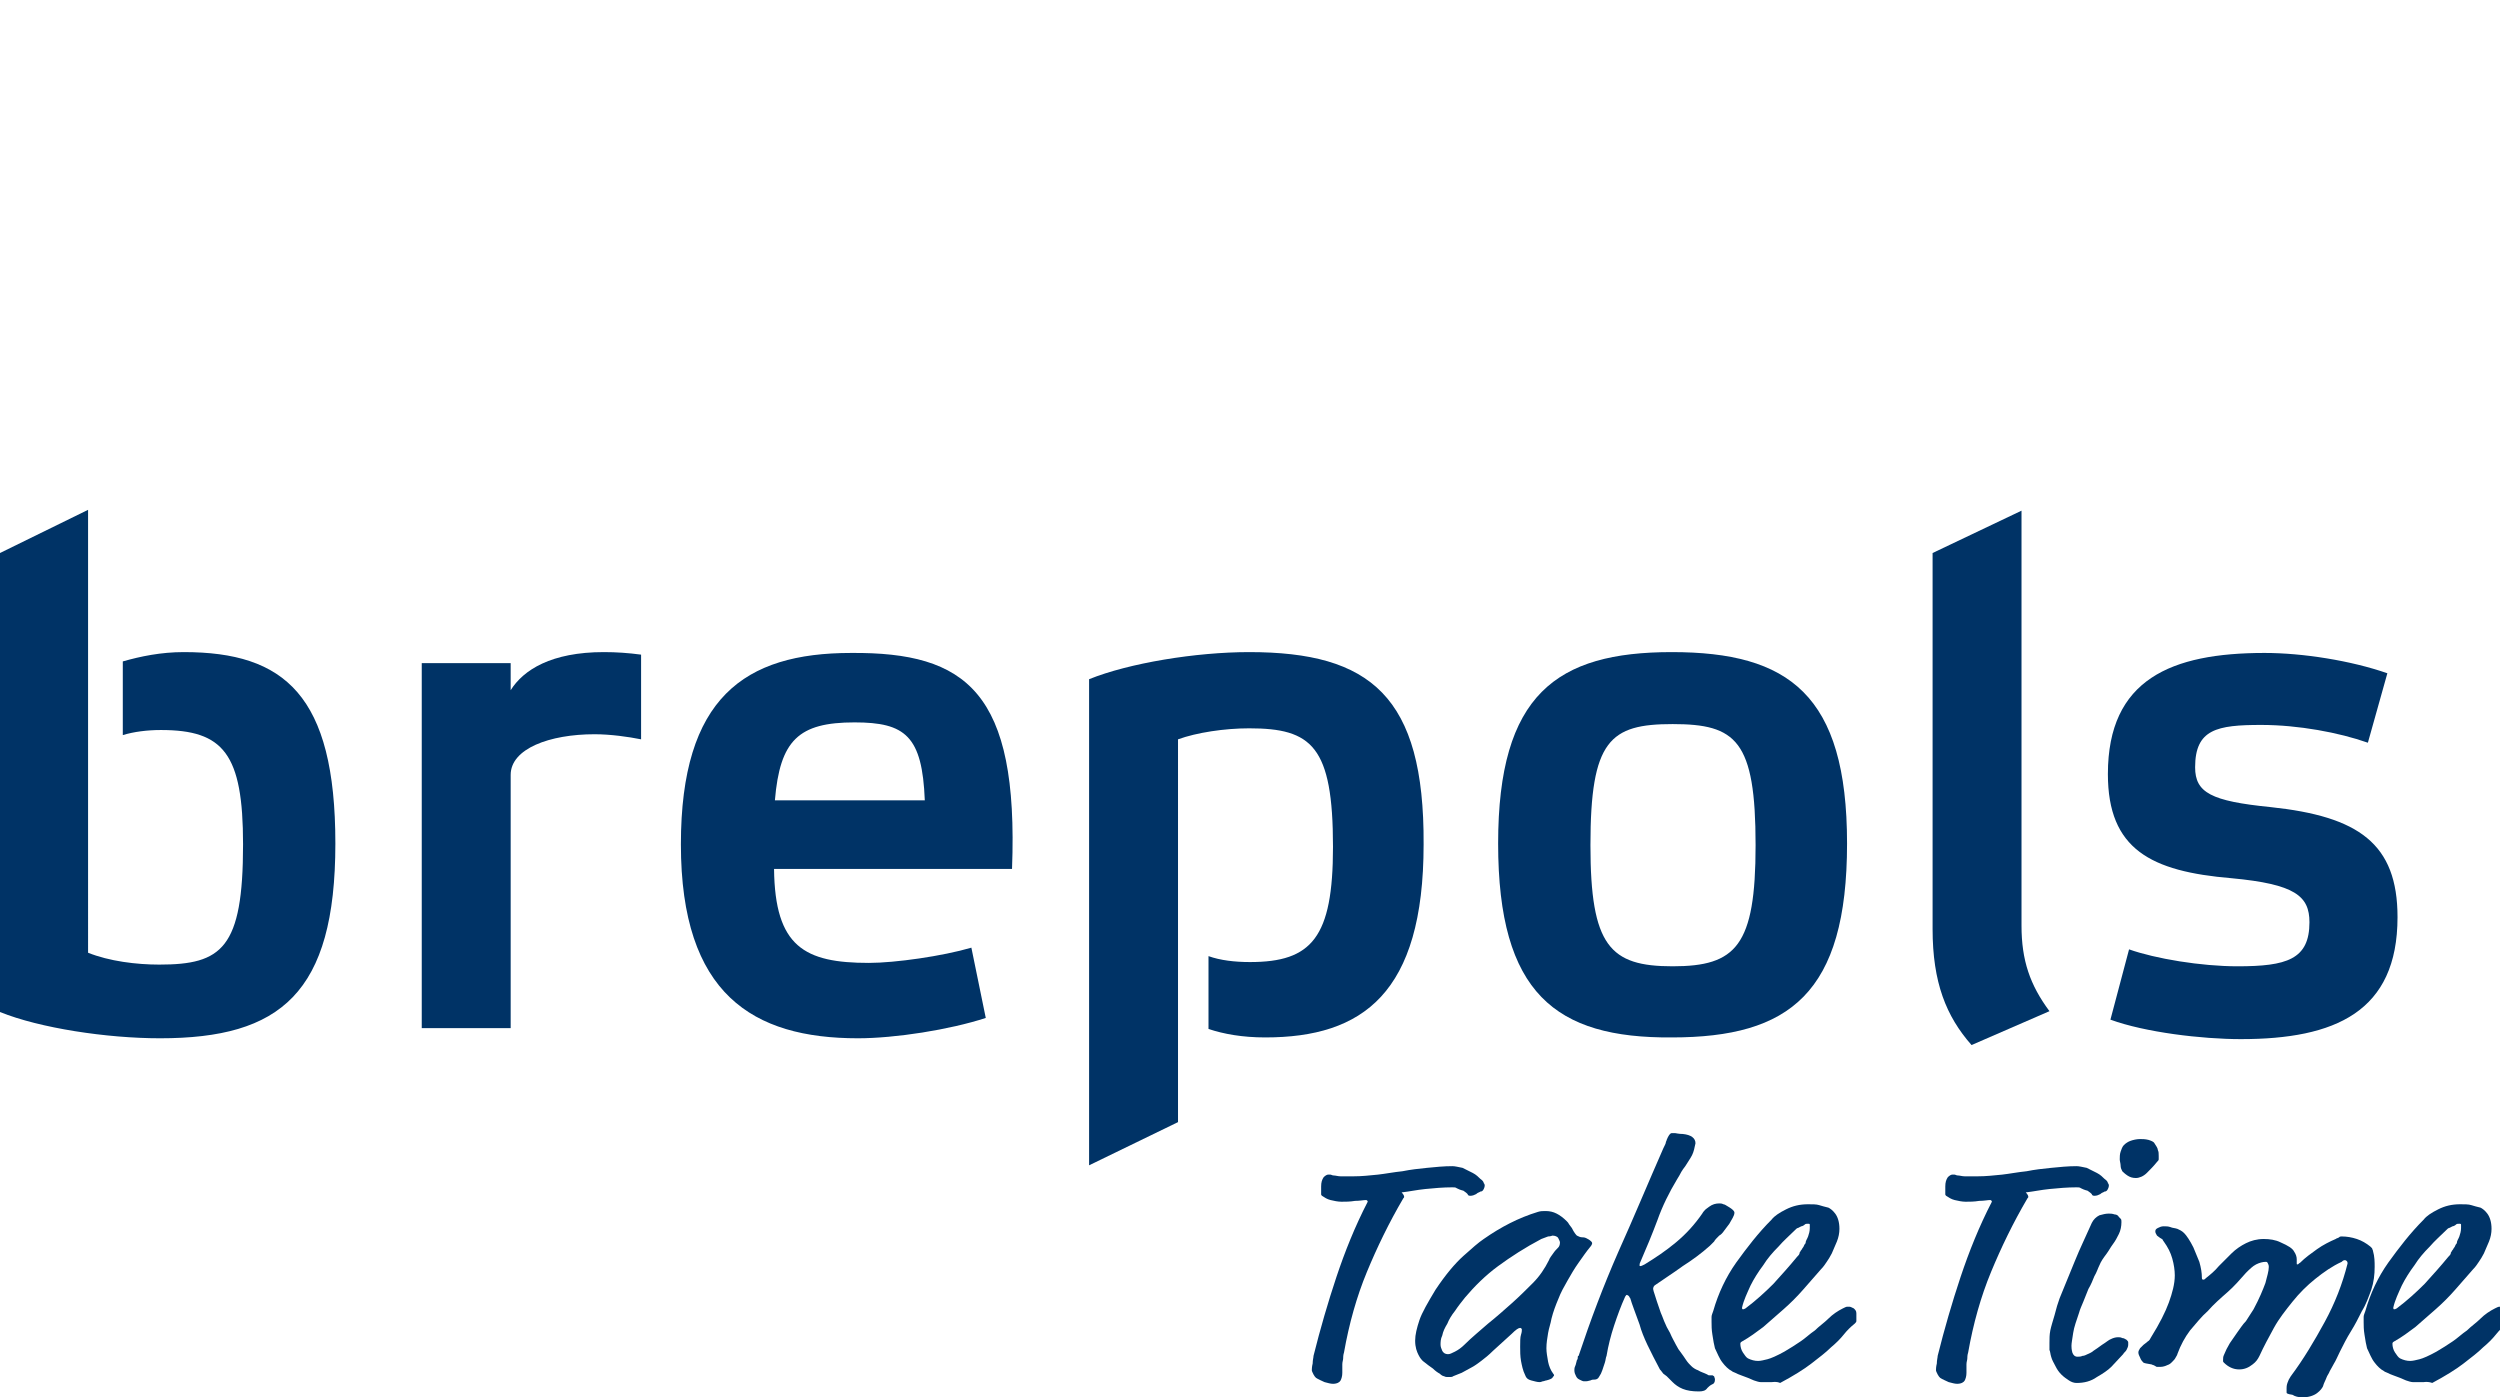
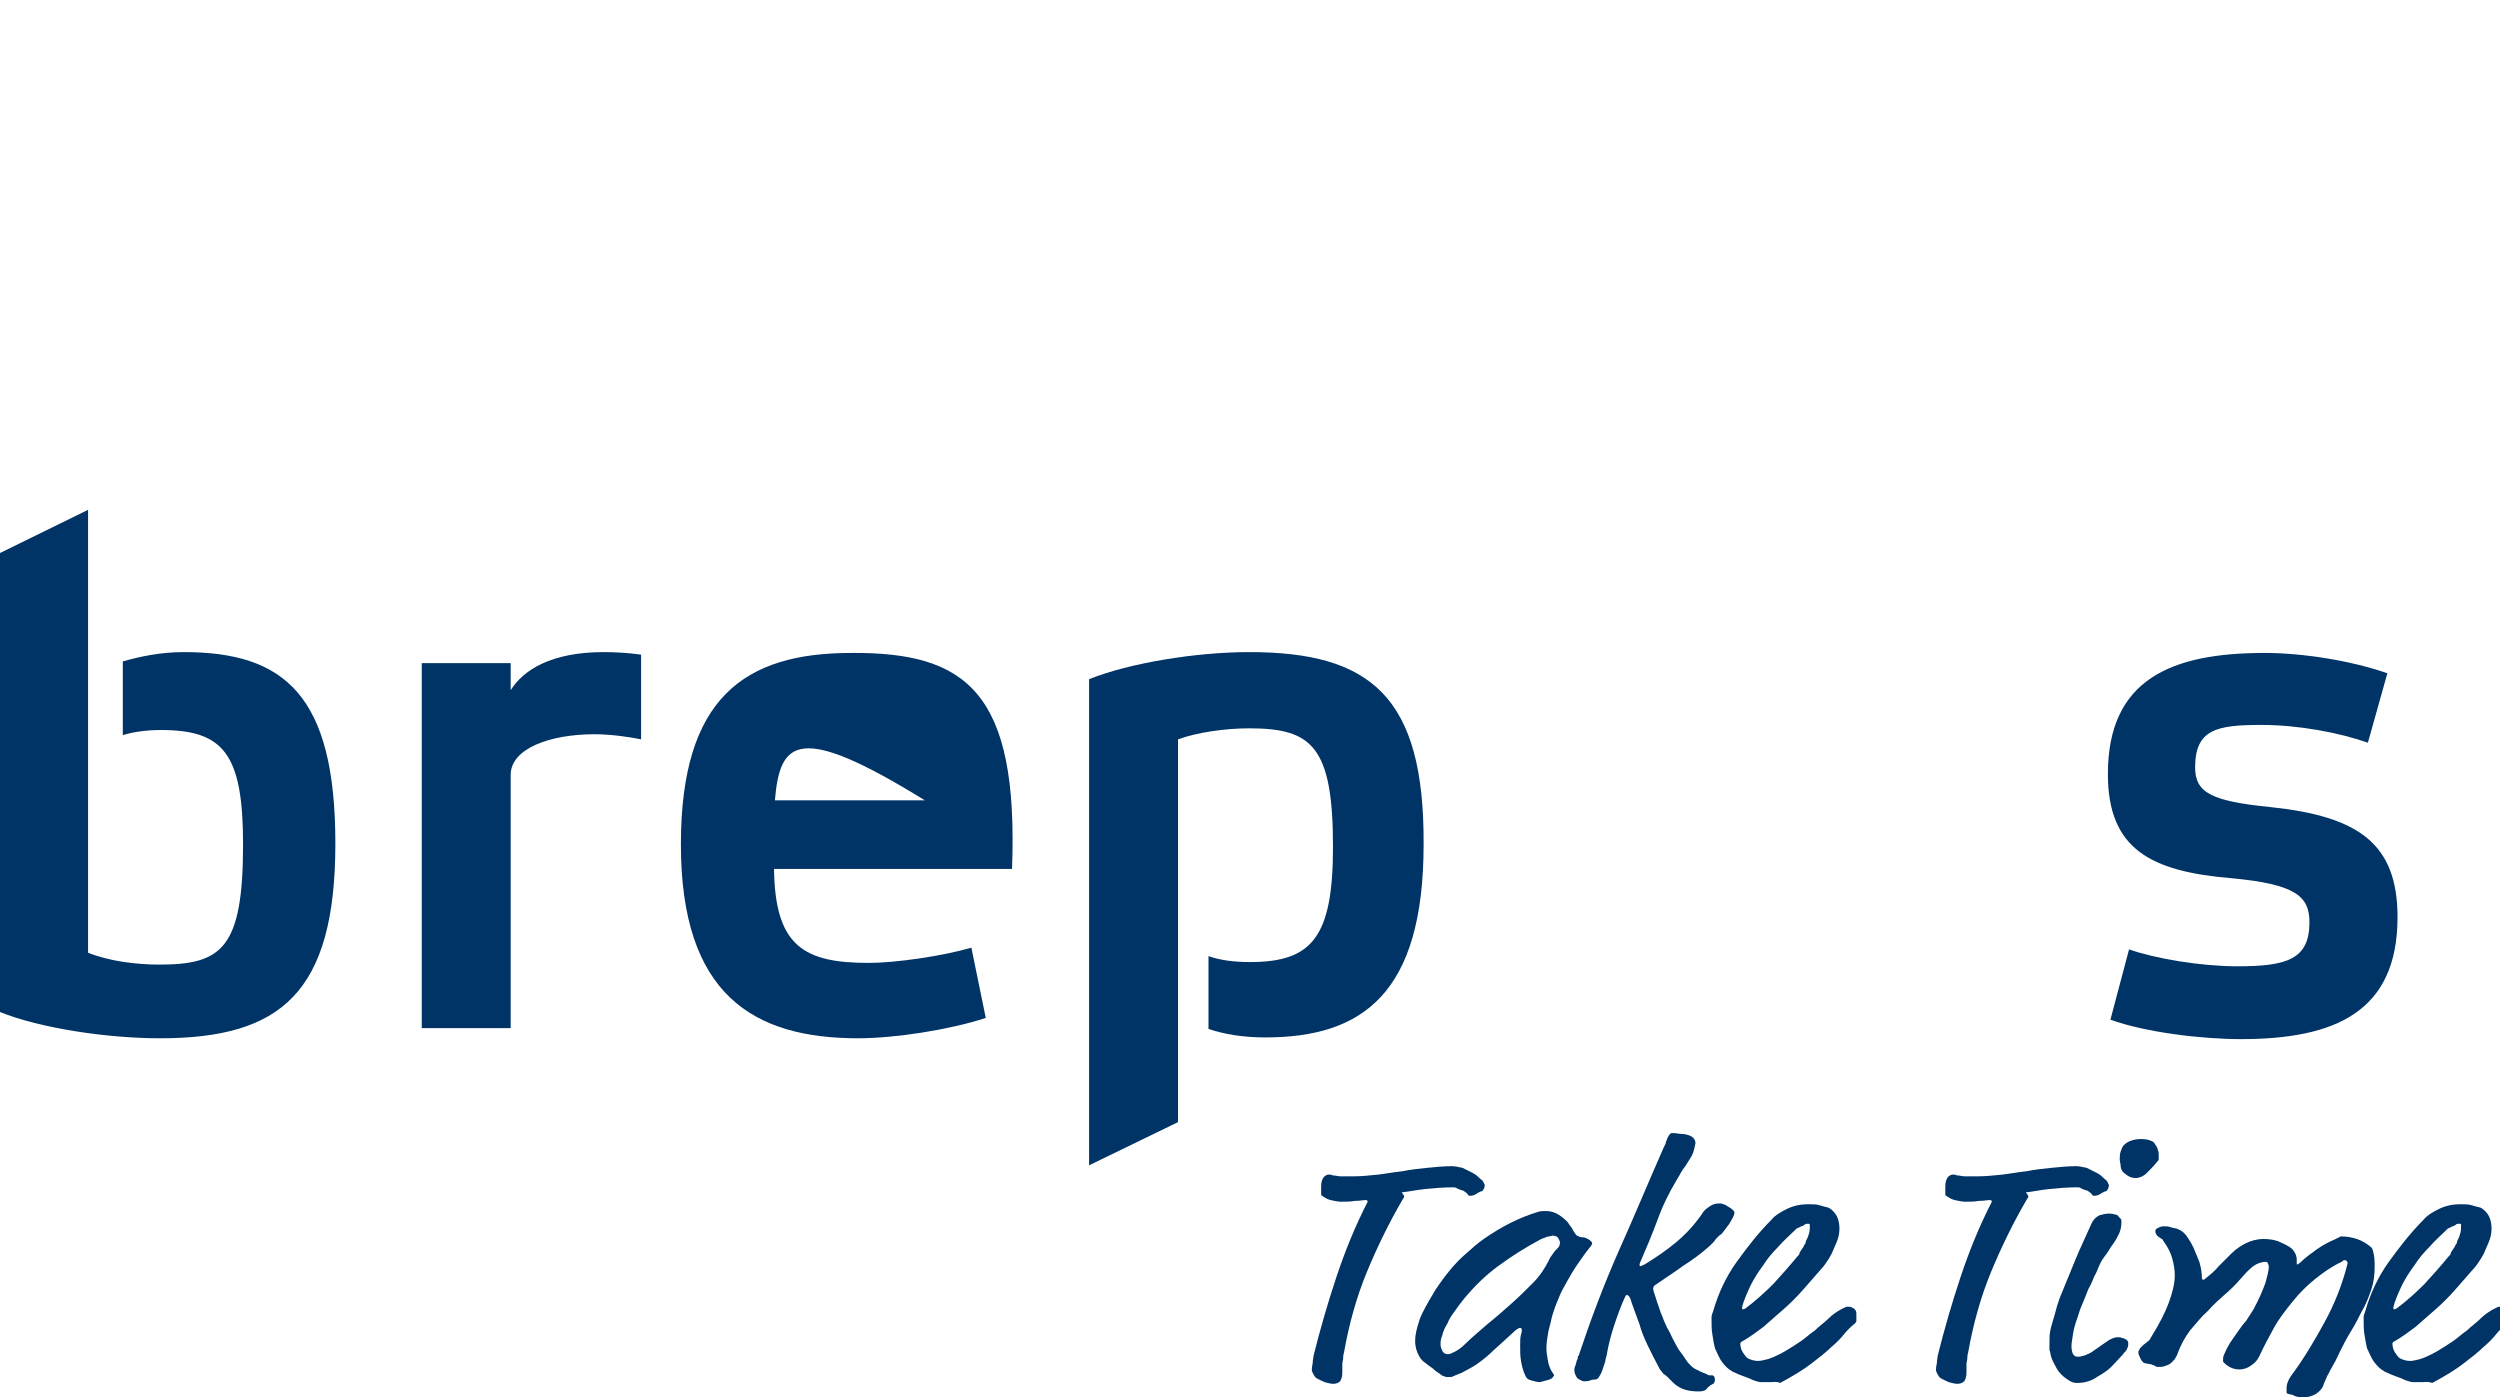
<svg xmlns="http://www.w3.org/2000/svg" version="1.1" id="Layer_1" x="0px" y="0px" width="295.2px" height="165px" viewBox="0 0 295.2 165" xml:space="preserve">
  <g>
    <g>
      <path fill="#003366" d="M175.2,140.4c-0.1,0.2-0.2,0.3-0.4,0.3c-0.1,0.1-0.3,0.1-0.5,0.3c-0.2,0.1-0.4,0.2-0.7,0.2    c-0.2,0-0.3-0.1-0.3-0.2c-0.1-0.1-0.2-0.2-0.5-0.4c-0.4-0.1-0.6-0.2-0.8-0.3c-0.1-0.1-0.3-0.1-0.5-0.1c-1.1,0-2.2,0.1-3.2,0.2    c-1,0.1-1.9,0.3-2.8,0.4c0.2,0.2,0.3,0.4,0.3,0.5c0,0.1,0,0.1-0.1,0.2c-1.7,2.9-3.1,5.8-4.3,8.7c-1.2,2.9-2.1,6.1-2.7,9.5    c-0.1,0.3-0.1,0.6-0.1,0.7c0,0.2-0.1,0.4-0.1,0.7c0,0.2,0,0.3,0,0.5c0,0.2,0,0.3,0,0.5c0,0.4-0.1,0.7-0.2,0.9    c-0.1,0.2-0.4,0.4-0.9,0.4c-0.3,0-0.6-0.1-1-0.2c-0.4-0.2-0.7-0.3-1-0.5c-0.1-0.1-0.2-0.2-0.3-0.4c-0.1-0.2-0.2-0.4-0.2-0.5    c0-0.1,0-0.4,0.1-0.8c0-0.4,0.1-0.7,0.1-0.9c0.8-3.2,1.7-6.3,2.7-9.3c1-3,2.2-6,3.7-8.9c0-0.1-0.1-0.2-0.2-0.2    c-0.3,0-0.7,0.1-1.3,0.1c-0.6,0.1-1.1,0.1-1.6,0.1c-0.4,0-0.9-0.1-1.3-0.2c-0.4-0.1-0.7-0.3-1-0.5c-0.1-0.1-0.1-0.1-0.1-0.2    c0-0.1,0-0.4,0-0.9c0-0.5,0.1-0.8,0.3-1.1c0.2-0.2,0.4-0.3,0.5-0.3c0.1,0,0.2,0,0.3,0c0.1,0,0.2,0.1,0.4,0.1    c0.2,0,0.5,0.1,0.8,0.1c0.4,0,0.9,0,1.5,0c1,0,1.9-0.1,2.9-0.2c0.9-0.1,1.9-0.3,2.9-0.4c1-0.2,1.9-0.3,2.9-0.4c1-0.1,2-0.2,3-0.2    c0.3,0,0.7,0.1,1.2,0.2c0.4,0.2,0.8,0.4,1.2,0.6c0.4,0.2,0.7,0.5,0.9,0.7c0.3,0.2,0.4,0.4,0.4,0.5    C175.4,139.9,175.3,140.2,175.2,140.4z" />
      <path fill="#003366" d="M186.2,145.9c0.2,0.1,0.4,0.2,0.6,0.2c0.1,0,0.3,0,0.5,0.1c0.2,0.1,0.4,0.2,0.6,0.4    c0.1,0.1,0.1,0.2,0.1,0.2c0,0.1-0.1,0.3-0.2,0.4c-0.5,0.6-0.9,1.2-1.4,1.9c-0.5,0.7-0.9,1.4-1.3,2.1c-0.4,0.7-0.8,1.4-1.1,2.2    c-0.3,0.7-0.6,1.5-0.8,2.3c-0.1,0.6-0.3,1.1-0.4,1.7c-0.1,0.6-0.2,1.2-0.2,1.8c0,0.5,0.1,1,0.2,1.6c0.1,0.5,0.3,1,0.6,1.4    c0.1,0.1,0.1,0.2,0.1,0.2c0,0.1-0.1,0.1-0.2,0.3c-0.1,0.1-0.3,0.2-0.7,0.3c-0.1,0-0.3,0.1-0.4,0.1c-0.1,0-0.2,0.1-0.4,0.1    c-0.3,0-0.6-0.1-1-0.2c-0.4-0.1-0.6-0.3-0.7-0.6c-0.3-0.6-0.4-1.2-0.5-1.7c-0.1-0.6-0.1-1.1-0.1-1.7c0-0.6,0-1.1,0.1-1.4    c0.1-0.3,0.1-0.5,0.1-0.6c0-0.1-0.1-0.2-0.2-0.2c-0.2,0-0.5,0.2-1,0.7l-2.2,2c-0.5,0.5-1,0.9-1.4,1.2c-0.4,0.3-0.8,0.6-1.2,0.8    c-0.4,0.2-0.7,0.4-1.1,0.6c-0.3,0.1-0.7,0.3-1,0.4c-0.1,0.1-0.3,0.1-0.4,0.1c-0.1,0-0.2,0-0.3,0c-0.1,0-0.2,0-0.4-0.1    c-0.1,0-0.3-0.1-0.5-0.3c-0.2-0.1-0.5-0.3-0.8-0.6c-0.3-0.2-0.7-0.5-1.2-0.9c-0.1-0.1-0.3-0.3-0.5-0.7c-0.2-0.4-0.4-0.9-0.4-1.7    c0-0.7,0.2-1.5,0.5-2.4c0.3-0.9,1-2.1,1.9-3.6c1.2-1.8,2.3-3.1,3.3-4c1-0.9,1.8-1.6,2.4-2c2-1.4,4.1-2.5,6.4-3.2    c0.3-0.1,0.6-0.1,0.9-0.1c0.5,0,0.9,0.1,1.3,0.3c0.4,0.2,0.8,0.5,1.2,0.9c0.1,0.1,0.2,0.2,0.3,0.4c0.1,0.1,0.2,0.3,0.3,0.4    C185.9,145.6,186.1,145.8,186.2,145.9z M182.8,146c-0.3,0.1-0.5,0.2-0.8,0.3c-1.9,1-3.6,2.1-5.1,3.2c-1.5,1.1-2.8,2.4-3.9,3.7    c-0.4,0.5-0.8,1-1.2,1.6c-0.4,0.5-0.7,1-0.9,1.5c-0.3,0.5-0.5,0.9-0.6,1.4c-0.2,0.4-0.2,0.8-0.2,1.1c0,0.2,0.1,0.5,0.2,0.7    c0.1,0.2,0.3,0.4,0.7,0.4c0.2,0,0.4-0.1,0.8-0.3c0.4-0.2,0.8-0.5,1.1-0.8c0.9-0.9,1.9-1.7,2.8-2.5c1-0.8,1.9-1.6,2.8-2.4    c0.9-0.8,1.7-1.6,2.5-2.4c0.8-0.8,1.4-1.7,1.9-2.7c0.1-0.3,0.3-0.5,0.5-0.8c0.2-0.3,0.4-0.5,0.6-0.7c0.1-0.1,0.2-0.3,0.2-0.6    c0-0.1-0.1-0.3-0.2-0.5c-0.1-0.2-0.4-0.3-0.7-0.3C183.3,145.9,183.1,146,182.8,146z" />
      <path fill="#003366" d="M199.8,136.4c-0.2,0.4-0.5,0.8-0.8,1.3c-0.4,0.5-0.6,0.9-0.7,1.1c-0.1,0.2-0.2,0.3-0.3,0.5    c-0.9,1.5-1.7,3.1-2.3,4.8c-0.6,1.6-1.3,3.3-2,4.9c-0.1,0.2-0.1,0.3-0.1,0.4s0,0.1,0.1,0.1c0.1,0,0.3-0.1,0.5-0.2    c1.3-0.8,2.5-1.6,3.7-2.6c1.2-1,2.2-2.1,3.1-3.4c0.1-0.2,0.3-0.4,0.4-0.5c0.1-0.1,0.3-0.2,0.4-0.3c0.4-0.3,0.8-0.4,1.2-0.4    c0.2,0,0.3,0,0.5,0.1c0.1,0,0.3,0.1,0.6,0.3c0.5,0.3,0.7,0.5,0.7,0.7c0,0.2-0.1,0.4-0.2,0.6c-0.1,0.2-0.3,0.5-0.4,0.7    c-0.2,0.3-0.4,0.5-0.6,0.8c-0.2,0.3-0.4,0.5-0.6,0.6c-0.3,0.3-0.5,0.5-0.6,0.7c-0.1,0.1-0.3,0.3-0.5,0.5c-1,0.9-2.1,1.7-3.2,2.4    c-1.1,0.8-2.2,1.5-3.2,2.2c-0.2,0.1-0.3,0.3-0.3,0.5c0,0.1,0.1,0.4,0.2,0.7c0.1,0.3,0.3,1,0.7,2.1c0.1,0.2,0.2,0.5,0.4,1    c0.2,0.5,0.4,0.9,0.7,1.4c0.2,0.5,0.5,1,0.7,1.4c0.2,0.4,0.4,0.7,0.5,0.8c0.3,0.4,0.5,0.7,0.7,1c0.2,0.3,0.4,0.5,0.6,0.7    c0.2,0.2,0.5,0.4,0.8,0.5c0.3,0.2,0.7,0.3,1.1,0.5c0.1,0.1,0.2,0.1,0.3,0.1c0.1,0,0.2,0,0.3,0c0.1,0,0.1,0.1,0.2,0.1    c0,0.1,0.1,0.2,0.1,0.4c0,0.3-0.1,0.5-0.4,0.6c-0.2,0.1-0.4,0.3-0.5,0.4c-0.2,0.3-0.5,0.4-1,0.4c-0.8,0-1.4-0.1-1.9-0.3    c-0.5-0.2-0.9-0.5-1.2-0.8c-0.4-0.4-0.6-0.6-0.7-0.7c-0.1-0.1-0.3-0.2-0.4-0.3c-0.1-0.1-0.2-0.3-0.4-0.5c-1.1-2.1-2-3.8-2.4-5.3    c-0.5-1.4-0.9-2.4-1.1-3.1c-0.1-0.1-0.1-0.2-0.2-0.3c-0.1,0-0.1-0.1-0.2-0.1c-0.1,0-0.1,0.1-0.2,0.2c-0.5,1.1-0.9,2.2-1.3,3.4    c-0.4,1.2-0.7,2.4-0.9,3.6c-0.1,0.2-0.1,0.5-0.2,0.8c-0.1,0.3-0.2,0.6-0.3,0.9c-0.1,0.3-0.2,0.5-0.4,0.8c-0.1,0.2-0.3,0.3-0.5,0.3    c-0.2,0-0.3,0-0.5,0.1c-0.1,0-0.3,0.1-0.5,0.1c-0.1,0-0.2,0-0.3,0c-0.1,0-0.3-0.1-0.5-0.2c-0.2-0.1-0.3-0.2-0.4-0.4    c-0.1-0.2-0.2-0.4-0.2-0.7c0-0.1,0-0.3,0.1-0.5c0.1-0.2,0.1-0.4,0.2-0.7c0.1-0.1,0.1-0.2,0.1-0.3c0-0.1,0-0.2,0.1-0.2    c1.4-4.2,2.9-8.2,4.7-12.3c1.8-4,3.5-8.1,5.3-12.2c0.2-0.4,0.3-0.6,0.3-0.7c0-0.1,0.1-0.2,0.1-0.3c0.2-0.5,0.4-0.8,0.6-0.8    c0.2,0,0.3,0,0.4,0c0.1,0,0.4,0.1,0.9,0.1c1,0.1,1.5,0.5,1.5,1.1C200.1,135.5,200,136,199.8,136.4z" />
      <path fill="#003366" d="M209.2,163.2c-0.2,0-0.4,0-0.6,0c-0.2,0-0.5,0-0.7,0c-0.2,0-0.5-0.1-0.8-0.2c-0.2-0.1-0.5-0.2-0.7-0.3    c-0.3-0.1-0.5-0.2-0.8-0.3c-0.3-0.1-0.5-0.2-0.7-0.3c-0.2-0.1-0.3-0.1-0.4-0.2c-0.4-0.2-0.8-0.6-1.1-1c-0.4-0.5-0.6-1.1-0.9-1.7    c-0.1-0.4-0.2-0.9-0.3-1.6c-0.1-0.6-0.1-1.1-0.1-1.5c0-0.2,0-0.4,0-0.6c0-0.2,0.1-0.4,0.2-0.7c0.6-2.1,1.5-4,2.7-5.7    c1.3-1.8,2.6-3.5,4.2-5.1c0.3-0.4,0.9-0.8,1.7-1.2c0.8-0.4,1.6-0.6,2.6-0.6c0.5,0,1,0,1.3,0.1c0.3,0.1,0.7,0.2,1.1,0.3    c0.2,0.1,0.5,0.3,0.8,0.7c0.3,0.4,0.5,1,0.5,1.8c0,0.5-0.1,1-0.3,1.5c-0.2,0.5-0.4,0.9-0.6,1.4c-0.2,0.4-0.4,0.7-0.6,1    c-0.2,0.3-0.4,0.6-0.7,0.9c-0.7,0.8-1.4,1.6-2.1,2.4c-0.7,0.8-1.5,1.6-2.3,2.3c-0.8,0.7-1.6,1.4-2.4,2.1c-0.8,0.6-1.6,1.2-2.5,1.7    c-0.2,0.1-0.2,0.2-0.2,0.3c0,0.3,0.1,0.7,0.3,1c0.2,0.3,0.4,0.6,0.6,0.7c0.4,0.2,0.8,0.3,1.2,0.3c0.3,0,0.7-0.1,1.1-0.2    c0.4-0.1,1.1-0.4,2-0.9c0.7-0.4,1.3-0.8,1.9-1.2c0.6-0.4,1.1-0.9,1.7-1.3c0.5-0.5,1.1-0.9,1.6-1.4c0.5-0.5,1.1-0.9,1.7-1.2    c0.2-0.1,0.4-0.2,0.5-0.2c0.1,0,0.2,0,0.3,0c0.1,0,0.3,0.1,0.5,0.2c0.2,0.2,0.3,0.3,0.3,0.6c0,0.2,0,0.3,0,0.4c0,0.1,0,0.1,0,0.2    c0,0.1,0,0.2,0,0.3c0,0.1-0.1,0.2-0.2,0.3c-0.5,0.4-0.9,0.8-1.3,1.3c-0.4,0.5-0.9,1-1.5,1.5c-0.6,0.6-1.4,1.2-2.3,1.9    c-0.9,0.7-2.2,1.5-3.7,2.3C209.7,163.1,209.4,163.2,209.2,163.2z M213.5,146c0.1-0.3,0.2-0.6,0.2-1c0-0.2,0-0.3,0-0.4    c0-0.1-0.1-0.1-0.2-0.1c-0.2,0-0.3,0-0.4,0.1c-0.1,0.1-0.3,0.2-0.4,0.2c-0.2,0.1-0.4,0.2-0.4,0.2c-0.1,0-0.2,0.1-0.4,0.3    c-0.6,0.6-1.3,1.2-1.9,1.9c-0.7,0.7-1.3,1.4-1.8,2.2c-0.6,0.8-1.1,1.6-1.5,2.4c-0.4,0.9-0.8,1.7-1,2.6c0,0.1,0,0.2,0.1,0.2    c0.1,0,0.1,0,0.3-0.1c1.2-0.9,2.3-1.9,3.3-2.9c1-1.1,1.9-2.1,2.8-3.2c0.2-0.2,0.3-0.3,0.3-0.5c0.1-0.1,0.1-0.2,0.2-0.3    c0.1-0.1,0.1-0.2,0.2-0.3c0.1-0.1,0.1-0.3,0.3-0.5C213.2,146.5,213.4,146.3,213.5,146z" />
      <path fill="#003366" d="M248.9,140.4c-0.1,0.2-0.2,0.3-0.4,0.3c-0.1,0.1-0.3,0.1-0.5,0.3c-0.2,0.1-0.4,0.2-0.7,0.2    c-0.2,0-0.3-0.1-0.3-0.2c-0.1-0.1-0.2-0.2-0.5-0.4c-0.4-0.1-0.6-0.2-0.8-0.3c-0.1-0.1-0.3-0.1-0.5-0.1c-1.1,0-2.2,0.1-3.2,0.2    c-1,0.1-1.9,0.3-2.8,0.4c0.2,0.2,0.3,0.4,0.3,0.5c0,0.1,0,0.1-0.1,0.2c-1.7,2.9-3.1,5.8-4.3,8.7c-1.2,2.9-2.1,6.1-2.7,9.5    c-0.1,0.3-0.1,0.6-0.1,0.7c0,0.2-0.1,0.4-0.1,0.7c0,0.2,0,0.3,0,0.5c0,0.2,0,0.3,0,0.5c0,0.4-0.1,0.7-0.2,0.9    c-0.1,0.2-0.4,0.4-0.9,0.4c-0.3,0-0.6-0.1-1-0.2c-0.4-0.2-0.7-0.3-1-0.5c-0.1-0.1-0.2-0.2-0.3-0.4c-0.1-0.2-0.2-0.4-0.2-0.5    c0-0.1,0-0.4,0.1-0.8c0-0.4,0.1-0.7,0.1-0.9c0.8-3.2,1.7-6.3,2.7-9.3c1-3,2.2-6,3.7-8.9c0-0.1-0.1-0.2-0.2-0.2    c-0.3,0-0.7,0.1-1.3,0.1c-0.6,0.1-1.1,0.1-1.6,0.1c-0.4,0-0.9-0.1-1.3-0.2c-0.4-0.1-0.7-0.3-1-0.5c-0.1-0.1-0.1-0.1-0.1-0.2    c0-0.1,0-0.4,0-0.9c0-0.5,0.1-0.8,0.3-1.1c0.2-0.2,0.4-0.3,0.5-0.3c0.1,0,0.2,0,0.3,0c0.1,0,0.2,0.1,0.4,0.1    c0.2,0,0.5,0.1,0.8,0.1c0.4,0,0.9,0,1.5,0c1,0,1.9-0.1,2.9-0.2c0.9-0.1,1.9-0.3,2.9-0.4c1-0.2,1.9-0.3,2.9-0.4c1-0.1,2-0.2,3-0.2    c0.3,0,0.7,0.1,1.2,0.2c0.4,0.2,0.8,0.4,1.2,0.6c0.4,0.2,0.7,0.5,0.9,0.7c0.3,0.2,0.4,0.4,0.4,0.5    C249.1,139.9,249,140.2,248.9,140.4z" />
      <path fill="#003366" d="M249.3,161.4c-0.4,0.4-1,0.8-1.7,1.2c-0.7,0.5-1.5,0.7-2.4,0.7c-0.3,0-0.6-0.1-0.9-0.3    c-0.3-0.2-0.6-0.4-0.9-0.7c-0.3-0.3-0.5-0.6-0.7-1c-0.2-0.4-0.4-0.7-0.5-1.1c-0.1-0.3-0.1-0.6-0.2-0.8c0-0.3,0-0.5,0-0.8    c0-0.5,0-1,0.1-1.5c0.1-0.5,0.3-1.1,0.5-1.8c0.1-0.4,0.2-0.7,0.3-1.1c0.1-0.3,0.2-0.6,0.3-0.9c0.6-1.5,1.2-2.9,1.8-4.4    c0.6-1.5,1.3-2.9,2-4.5c0.2-0.4,0.5-0.7,0.9-0.9c0.4-0.1,0.7-0.2,1.1-0.2c0.2,0,0.4,0,0.7,0.1c0.2,0,0.4,0.1,0.5,0.3    c0.1,0.1,0.2,0.2,0.2,0.2c0.1,0.1,0.1,0.2,0.1,0.4c0,0.5-0.1,1-0.3,1.4c-0.2,0.4-0.4,0.8-0.7,1.2c-0.3,0.4-0.5,0.8-0.8,1.2    c-0.3,0.4-0.6,0.8-0.8,1.3c-0.2,0.4-0.3,0.8-0.6,1.3c-0.2,0.5-0.4,1-0.7,1.5c-0.2,0.5-0.4,1-0.6,1.5c-0.2,0.5-0.4,0.9-0.5,1.3    c-0.3,0.9-0.6,1.7-0.7,2.4c-0.1,0.7-0.2,1.2-0.2,1.5c0,0.2,0,0.4,0.1,0.8c0.1,0.3,0.3,0.5,0.6,0.5c0.2,0,0.4,0,0.6-0.1    c0.2,0,0.4-0.1,0.6-0.2c0.2-0.1,0.5-0.2,0.7-0.4c0.3-0.2,0.6-0.4,1-0.7c0.5-0.3,0.8-0.6,1.1-0.7c0.2-0.1,0.5-0.2,0.8-0.2    c0.2,0,0.3,0,0.5,0.1c0.2,0,0.3,0.1,0.5,0.2c0.1,0.1,0.2,0.2,0.2,0.3c0,0.1,0,0.2,0,0.3c0,0.2-0.1,0.4-0.2,0.6    c-0.1,0.2-0.3,0.3-0.4,0.5L249.3,161.4z M254.8,135.8c0.1,0.2,0.1,0.4,0.1,0.7c0,0.1,0,0.3,0,0.4c0,0.1-0.1,0.2-0.2,0.3    c-0.4,0.5-0.8,0.9-1.2,1.3c-0.4,0.4-0.9,0.6-1.3,0.6c-0.4,0-0.7-0.1-1-0.3c-0.3-0.2-0.5-0.4-0.6-0.5c-0.1-0.2-0.2-0.4-0.2-0.7    c0-0.2-0.1-0.5-0.1-0.7c0-0.3,0-0.6,0.1-0.9c0.1-0.3,0.2-0.6,0.4-0.8c0.2-0.2,0.5-0.4,0.8-0.5c0.3-0.1,0.7-0.2,1.1-0.2    c0.3,0,0.6,0,1,0.1c0.3,0.1,0.6,0.2,0.7,0.4C254.6,135.3,254.8,135.6,254.8,135.8z" />
      <path fill="#003366" d="M286.2,163.2c-0.2,0-0.4,0-0.6,0c-0.2,0-0.5,0-0.7,0c-0.2,0-0.5-0.1-0.8-0.2c-0.2-0.1-0.5-0.2-0.7-0.3    c-0.3-0.1-0.5-0.2-0.8-0.3c-0.3-0.1-0.5-0.2-0.7-0.3c-0.2-0.1-0.3-0.1-0.4-0.2c-0.4-0.2-0.8-0.6-1.1-1c-0.4-0.5-0.6-1.1-0.9-1.7    c-0.1-0.4-0.2-0.9-0.3-1.6c-0.1-0.6-0.1-1.1-0.1-1.5c0-0.2,0-0.4,0-0.6c0-0.2,0.1-0.4,0.2-0.7c0.6-2.1,1.5-4,2.7-5.7    c1.3-1.8,2.6-3.5,4.2-5.1c0.3-0.4,0.9-0.8,1.7-1.2c0.8-0.4,1.6-0.6,2.6-0.6c0.5,0,1,0,1.3,0.1c0.3,0.1,0.7,0.2,1.1,0.3    c0.2,0.1,0.5,0.3,0.8,0.7c0.3,0.4,0.5,1,0.5,1.8c0,0.5-0.1,1-0.3,1.5c-0.2,0.5-0.4,0.9-0.6,1.4c-0.2,0.4-0.4,0.7-0.6,1    c-0.2,0.3-0.4,0.6-0.7,0.9c-0.7,0.8-1.4,1.6-2.1,2.4c-0.7,0.8-1.5,1.6-2.3,2.3c-0.8,0.7-1.6,1.4-2.4,2.1c-0.8,0.6-1.6,1.2-2.5,1.7    c-0.2,0.1-0.2,0.2-0.2,0.3c0,0.3,0.1,0.7,0.3,1c0.2,0.3,0.4,0.6,0.6,0.7c0.4,0.2,0.8,0.3,1.2,0.3c0.3,0,0.7-0.1,1.1-0.2    c0.4-0.1,1.1-0.4,2-0.9c0.7-0.4,1.3-0.8,1.9-1.2c0.6-0.4,1.1-0.9,1.7-1.3c0.5-0.5,1.1-0.9,1.6-1.4c0.5-0.5,1.1-0.9,1.7-1.2    c0.2-0.1,0.4-0.2,0.5-0.2c0.1,0,0.2,0,0.3,0c0.1,0,0.3,0.1,0.5,0.2c0.2,0.2,0.3,0.3,0.3,0.6c0,0.2,0,0.3,0,0.4c0,0.1,0,0.1,0,0.2    c0,0.1,0,0.2,0,0.3c0,0.1-0.1,0.2-0.2,0.3c-0.5,0.4-0.9,0.8-1.3,1.3c-0.4,0.5-0.9,1-1.5,1.5c-0.6,0.6-1.4,1.2-2.3,1.9    c-0.9,0.7-2.2,1.5-3.7,2.3C286.6,163.1,286.3,163.2,286.2,163.2z M290.4,146c0.1-0.3,0.2-0.6,0.2-1c0-0.2,0-0.3,0-0.4    c0-0.1-0.1-0.1-0.2-0.1c-0.2,0-0.3,0-0.4,0.1c-0.1,0.1-0.3,0.2-0.4,0.2c-0.2,0.1-0.4,0.2-0.4,0.2c-0.1,0-0.2,0.1-0.4,0.3    c-0.6,0.6-1.3,1.2-1.9,1.9c-0.7,0.7-1.3,1.4-1.8,2.2c-0.6,0.8-1.1,1.6-1.5,2.4c-0.4,0.9-0.8,1.7-1,2.6c0,0.1,0,0.2,0.1,0.2    c0.1,0,0.1,0,0.3-0.1c1.2-0.9,2.3-1.9,3.3-2.9c1-1.1,1.9-2.1,2.8-3.2c0.2-0.2,0.3-0.3,0.3-0.5c0.1-0.1,0.1-0.2,0.2-0.3    c0.1-0.1,0.1-0.2,0.2-0.3c0.1-0.1,0.1-0.3,0.3-0.5C290.1,146.5,290.3,146.3,290.4,146z" />
    </g>
    <path fill="#003366" d="M270,164.4c0-0.1,0-0.3,0-0.5c0-0.1,0-0.3,0.1-0.6c0.1-0.3,0.2-0.5,0.4-0.8c1.5-2,2.8-4.2,4-6.4   c1.2-2.2,2.1-4.5,2.7-6.9c0-0.1,0-0.2-0.1-0.3c-0.1-0.1-0.2-0.1-0.2-0.1c-0.1,0-0.2,0-0.4,0.2c-1.1,0.5-2.1,1.2-3.1,2   c-1,0.8-1.9,1.7-2.7,2.7c-0.8,1-1.6,2-2.2,3.1c-0.6,1.1-1.2,2.2-1.7,3.3c-0.2,0.4-0.4,0.7-0.8,1c-0.5,0.4-1,0.6-1.6,0.6   c-0.7,0-1.3-0.3-1.8-0.8c-0.1-0.1-0.1-0.1-0.1-0.2c0,0,0-0.1,0-0.1c0-0.2,0-0.4,0.1-0.6c0.2-0.5,0.4-0.9,0.7-1.4   c0.3-0.4,0.6-0.9,0.9-1.3c0.3-0.4,0.6-0.9,1-1.3c0.3-0.5,0.6-0.9,0.9-1.4c0.7-1.3,1.1-2.3,1.4-3.1c0.2-0.8,0.4-1.4,0.4-1.9   c0-0.1,0-0.2-0.1-0.4c-0.1-0.2-0.1-0.2-0.3-0.2c-0.3,0-0.7,0.1-1.1,0.3c-0.4,0.2-0.8,0.6-1.2,1c-0.7,0.8-1.4,1.6-2.2,2.3   c-0.8,0.7-1.6,1.4-2.3,2.2c-0.8,0.7-1.4,1.5-2.1,2.3c-0.6,0.8-1.1,1.7-1.5,2.8c0,0.1-0.1,0.2-0.2,0.4c-0.1,0.2-0.2,0.3-0.4,0.5   c-0.2,0.2-0.3,0.3-0.6,0.4c-0.2,0.1-0.5,0.2-0.8,0.2c-0.2,0-0.3,0-0.4,0c-0.1,0-0.2-0.1-0.2-0.1c-0.1,0-0.1-0.1-0.2-0.1   c-0.1,0-0.2-0.1-0.3-0.1c-0.5-0.1-0.7-0.1-0.9-0.2c-0.1-0.1-0.3-0.3-0.4-0.6c-0.1-0.2-0.2-0.4-0.2-0.6c0-0.2,0.1-0.3,0.2-0.5   c0.1-0.1,0.2-0.2,0.4-0.4c0.1-0.1,0.3-0.2,0.5-0.4c0.2-0.1,0.3-0.3,0.4-0.5c1-1.6,1.7-3,2.1-4.1c0.4-1.1,0.7-2.2,0.7-3.2   c0-0.6-0.1-1.3-0.3-2c-0.2-0.7-0.5-1.3-1-2c-0.1-0.1-0.1-0.2-0.2-0.3c-0.1,0-0.1-0.1-0.2-0.1c-0.1-0.1-0.3-0.2-0.4-0.3   c-0.1-0.2-0.2-0.3-0.2-0.5c0-0.2,0.1-0.3,0.3-0.4c0.2-0.1,0.4-0.2,0.7-0.2c0.3,0,0.5,0,0.8,0.1c0.2,0.1,0.5,0.1,0.8,0.2   c0.2,0.1,0.5,0.2,0.8,0.5c0.3,0.3,0.7,0.9,1.1,1.7c0.2,0.5,0.4,1,0.7,1.7c0.2,0.7,0.3,1.3,0.3,1.9c0,0.2,0.1,0.2,0.2,0.2   c0.1,0,0.2-0.1,0.3-0.2c0.5-0.4,1-0.8,1.5-1.4c0.5-0.5,1-1,1.5-1.5c0.5-0.5,1.1-0.9,1.7-1.2c0.6-0.3,1.3-0.5,2.1-0.5   c0.7,0,1.4,0.1,2,0.4c0.9,0.4,1.4,0.7,1.6,1.1c0.2,0.3,0.3,0.6,0.3,0.9c0,0.3,0,0.4,0,0.5c0,0.1,0,0.1,0.1,0.1   c0.1,0,0.1-0.1,0.3-0.2c0.6-0.6,1.3-1.1,2-1.6c0.7-0.5,1.5-0.9,2.2-1.2c0.1-0.1,0.3-0.1,0.4-0.2c0.1-0.1,0.2-0.1,0.3-0.1   c0.6,0,1.2,0.1,1.8,0.3c0.6,0.2,1.1,0.5,1.6,0.9c0.1,0.1,0.1,0.1,0.2,0.2c0,0.1,0.1,0.2,0.1,0.3c0.2,0.7,0.2,1.3,0.2,1.9   c0,0.9-0.1,1.8-0.4,2.7c-0.3,0.8-0.6,1.7-1.1,2.5c-0.4,0.8-0.8,1.6-1.3,2.4c-0.5,0.8-0.9,1.6-1.3,2.4c-0.3,0.6-0.5,1.1-0.7,1.4   c-0.2,0.4-0.4,0.7-0.5,0.9c-0.1,0.3-0.3,0.5-0.4,0.8c-0.1,0.3-0.3,0.6-0.4,1c-0.1,0.2-0.3,0.5-0.7,0.8c-0.4,0.3-1,0.5-1.7,0.5   c-0.5,0-0.9-0.1-1.2-0.3C270,164.6,270,164.5,270,164.4z" />
    <g>
      <path fill="#003366" d="M75.7,77.3v10c-1.5-0.3-3.6-0.6-5.5-0.6c-5.3,0-9.9,1.7-9.9,4.8v29.9H49.8V78.3h10.5v3.2    c1.5-2.4,4.8-4.5,11-4.5C72.8,77,74.2,77.1,75.7,77.3z" />
-       <path fill="#003366" d="M119.5,102.6H91.4c0.1,9.2,3.6,11.1,11.2,11.1c3.1,0,8.7-0.8,12.1-1.8l1.7,8.3c-4.3,1.4-10.7,2.4-15.1,2.4    c-12.4,0-20.9-5.2-20.9-22.9c0-17.3,7.5-22.6,20.1-22.6C114.1,77,120.3,81.7,119.5,102.6z M91.5,94.5h17.7    c-0.3-7.6-2.3-9.2-8.3-9.2C94.3,85.3,92.1,87.4,91.5,94.5z" />
-       <path fill="#003366" d="M176.9,99.6c0-17.6,6.9-22.6,20.5-22.6c13.8,0,20.7,5,20.7,22.6c0,17.7-6.8,22.9-20.7,22.9    C183.7,122.6,176.9,117.3,176.9,99.6z M187.8,99.8c0,11.9,2.3,14.3,9.7,14.3c7.5,0,9.8-2.4,9.8-14.3c0-12.4-2.3-14.3-9.8-14.3    C190.1,85.5,187.8,87.4,187.8,99.8z" />
+       <path fill="#003366" d="M119.5,102.6H91.4c0.1,9.2,3.6,11.1,11.2,11.1c3.1,0,8.7-0.8,12.1-1.8l1.7,8.3c-4.3,1.4-10.7,2.4-15.1,2.4    c-12.4,0-20.9-5.2-20.9-22.9c0-17.3,7.5-22.6,20.1-22.6C114.1,77,120.3,81.7,119.5,102.6z M91.5,94.5h17.7    C94.3,85.3,92.1,87.4,91.5,94.5z" />
      <path fill="#003366" d="M267,85.6c-5.2,0-7.8,0.5-7.8,5c0,3,1.9,4,8.9,4.7c10.4,1.1,15,4.3,15,13c0,11.2-7.4,14.4-18.5,14.4    c-4.6,0-11.3-0.8-15.4-2.3l2.2-8.3c3.1,1.1,8.5,2,12.8,2c5.8,0,8.5-0.8,8.5-5.2c0-3.1-1.7-4.5-9.2-5.2    c-9.5-0.8-14.6-3.4-14.6-12.3c0-11.2,7.5-14.3,18.5-14.3c4.5,0,10.2,0.9,14.5,2.4l-2.3,8.2C276.2,86.5,271.4,85.6,267,85.6z" />
      <path fill="#003366" d="M147.5,77c-6.3,0-14.2,1.3-18.9,3.2v57.4l10.5-5.1v-6.4v-6.1v-10.6v-0.7V87.3c2.2-0.8,5.5-1.3,8.4-1.3    c7.4,0,9.9,2.1,9.9,14c0,10.7-2.5,13.6-9.8,13.6c-1.8,0-3.5-0.2-4.9-0.7v8.6c1.8,0.6,4,1,6.7,1c11.5,0,18.7-5.2,18.7-22.8    C168.2,82.2,161.8,77,147.5,77z" />
-       <path fill="#003366" d="M238.7,109.3v-49l-10.5,5v44.4c0,6.3,1.6,10.3,4.6,13.7l9.2-4C239.7,116.3,238.7,113.4,238.7,109.3z" />
      <path fill="#003366" d="M21.7,77c-2.7,0-5.1,0.5-7.2,1.1v8.7c1.3-0.4,2.9-0.6,4.5-0.6c7.4,0,9.7,2.8,9.7,13.5    c0,12.3-2.5,14.2-9.9,14.2c-2.7,0-5.9-0.4-8.4-1.4V92.2v-1.9V79.9V76V60.2L0,65.3v54.2c4.7,1.9,12.6,3.1,18.9,3.1    c14.2,0,20.7-5.3,20.7-23C39.6,82.1,33.6,77,21.7,77z" />
    </g>
  </g>
</svg>